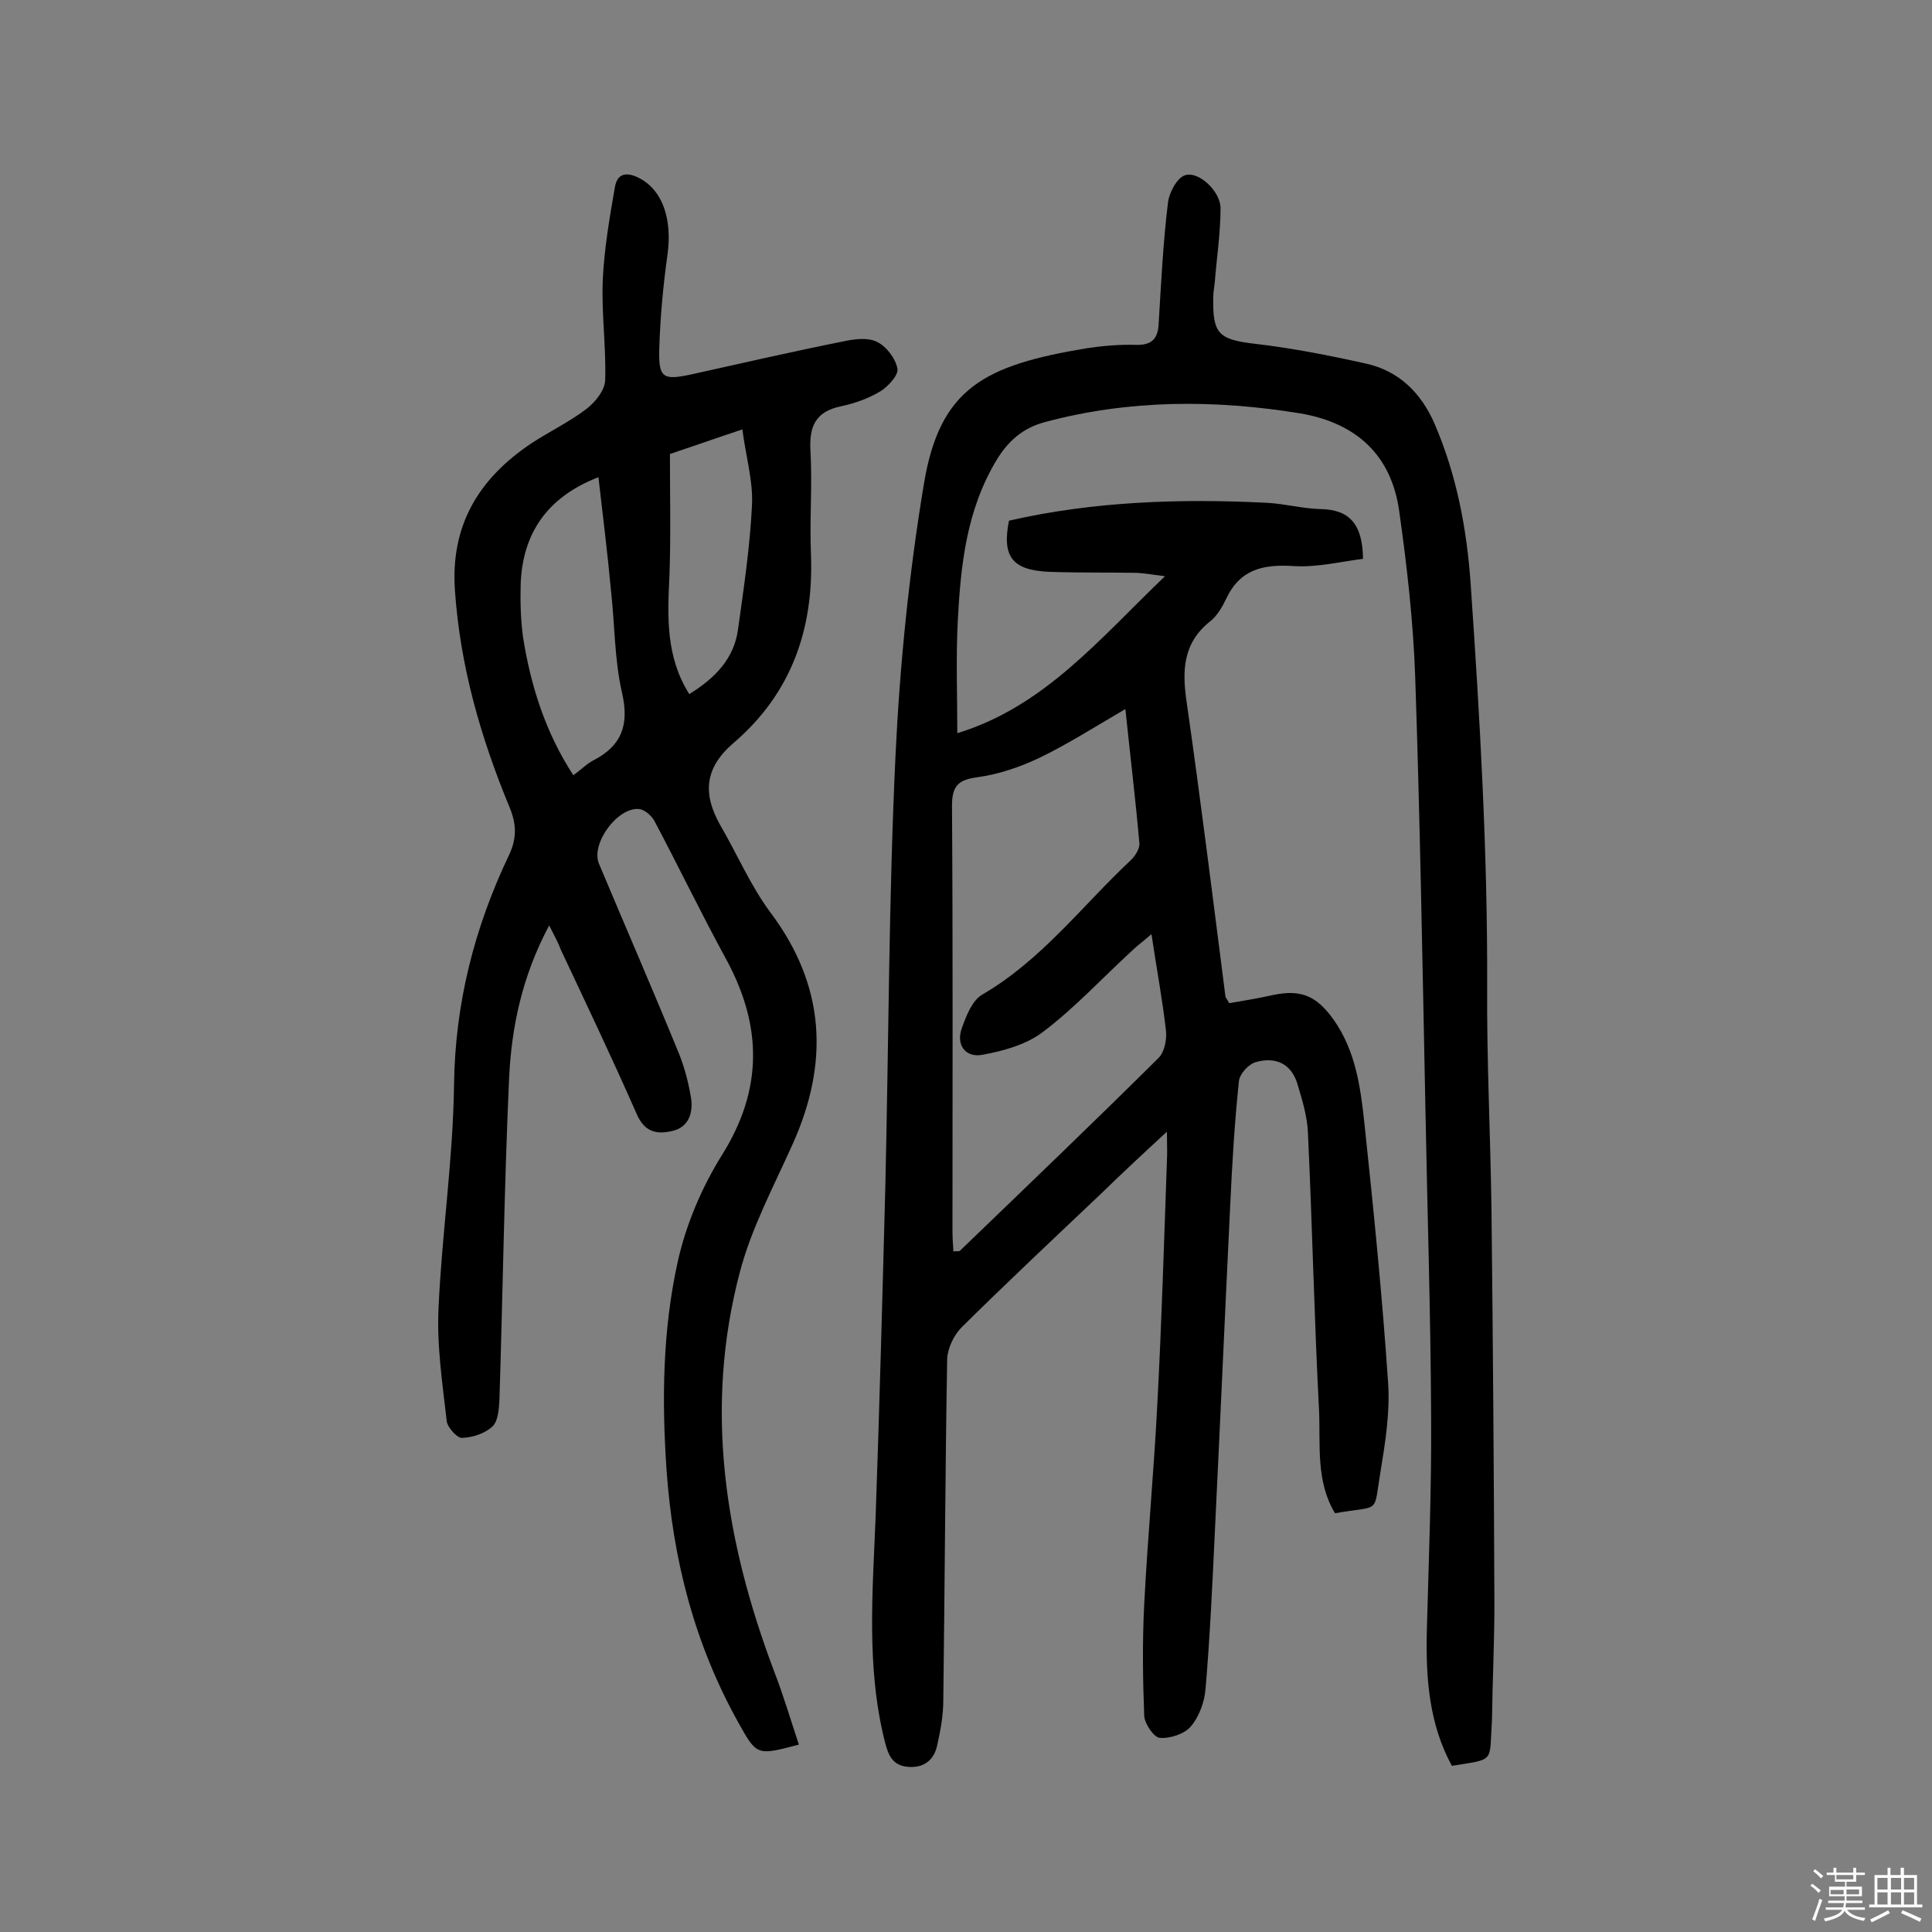
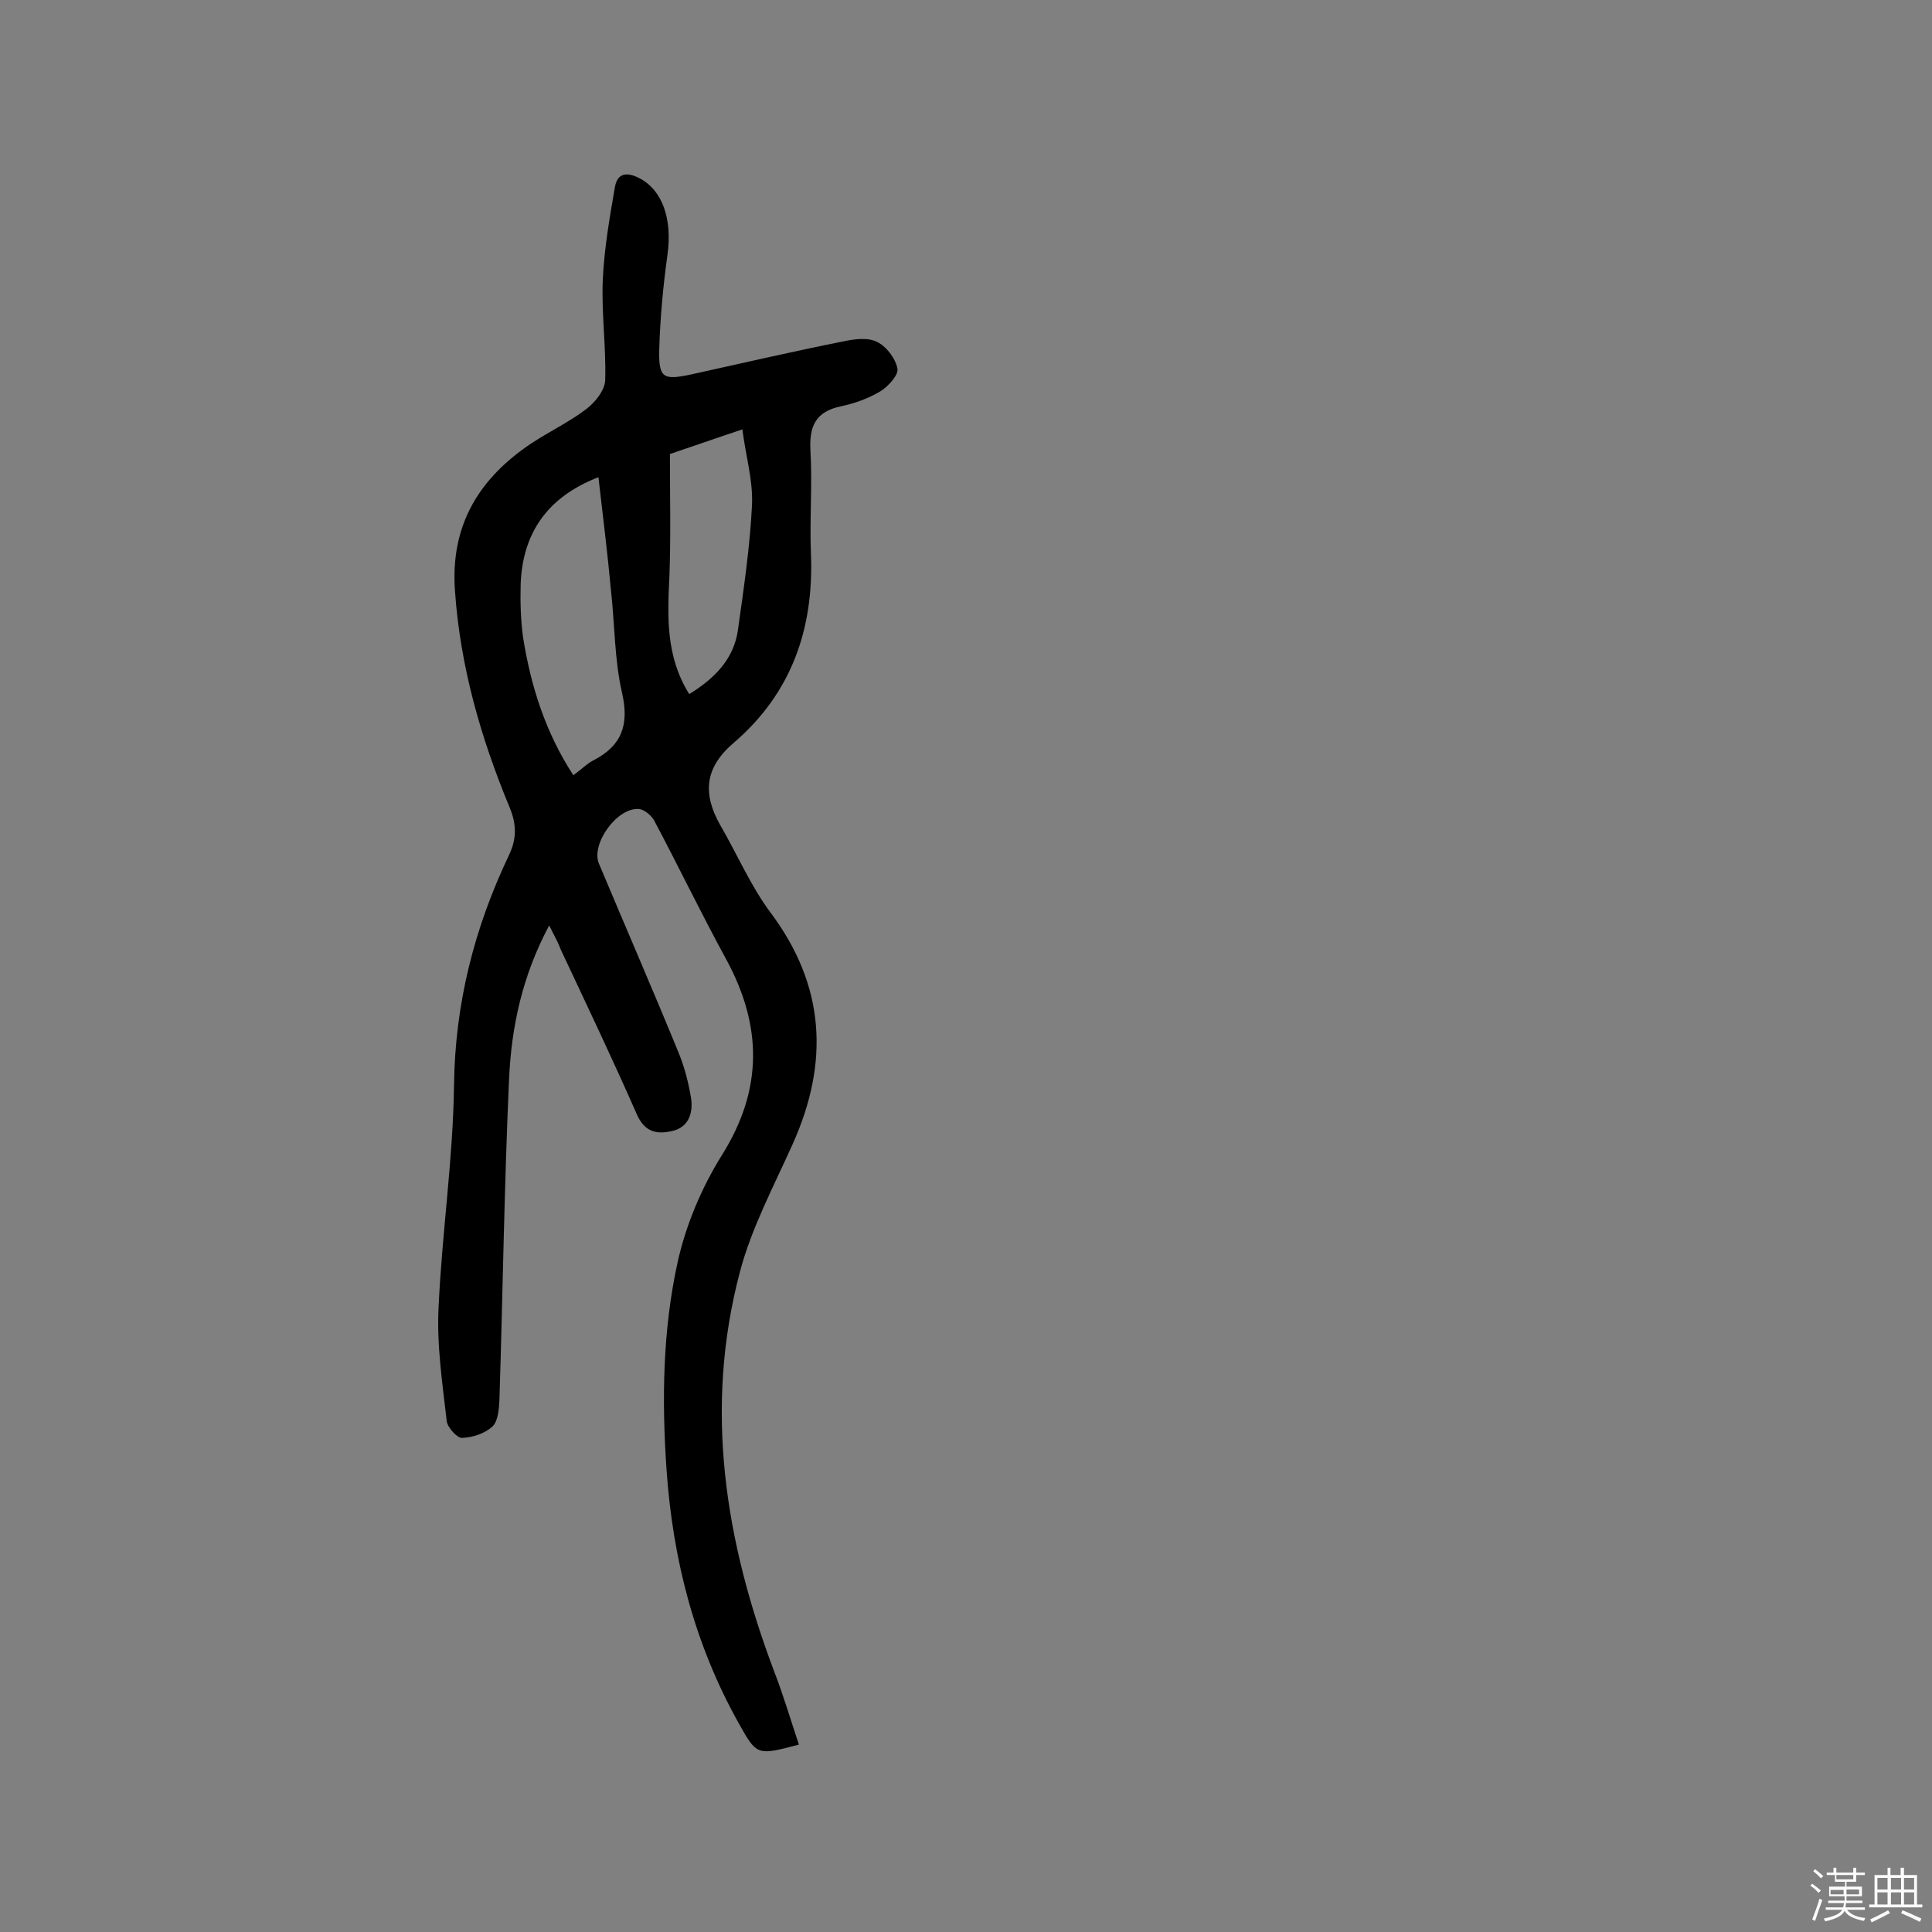
<svg xmlns="http://www.w3.org/2000/svg" enable-background="new 0 0 400 400" viewBox="0 0 400 400">
  <rect x="0" y="0" width="400" height="400" fill="#808080" stroke="none" />
  <path d="m374.8 390.4.4-.4c.7.5 1.3 1 1.8 1.4l-.5.5c-.5-.6-1.1-1.1-1.7-1.5zm1 7.3-.6-.3c.5-1.4 1.1-2.8 1.5-4.3.2.1.4.2.6.3-.5 1.3-1 2.8-1.5 4.3zm-.4-10.3.4-.4c.4.3 1 .8 1.7 1.4l-.5.5c-.4-.5-1-1-1.6-1.5zm2.5.3h1.7v-1h.6v1h3.5v-1h.6v1h1.8v.5h-1.8v1.4h-2v1h3.2v2h-3.2v.9h3.3v.5h-3.4c0 .3-.1.6-.1.9h4v.5h-3.7c.7.9 1.9 1.5 3.8 1.7-.1.2-.2.4-.3.6-2.1-.4-3.5-1.1-4-2.1-.4 1-1.8 1.7-4 2.2-.1-.2-.2-.4-.3-.6 2.1-.4 3.4-1 3.8-1.8h-3.4v-.5h3.6c.1-.3.1-.6.2-.9h-3.3v-.5h3.4c0-.3 0-.6 0-.9h-3.2v-2h3.3v-1h-2.1v-1.4h-1.7v-.5zm1.1 3.5v1h2.7c0-.3 0-.4 0-.4 0-.1 0-.2 0-.2 0-.1 0-.2 0-.3h-2.7zm1.2-3v.9h3.5v-.9zm4.7 3h-2.6v.6.4h2.6z" fill="#fbfafc" />
  <path d="m393.6 386.7h.6v1.5h2.7v6.1h1.1v.6h-11v-.6h1.1v-6.1h2.7v-1.5h.6v1.5h2.1v-1.5zm-2.7 8.8.4.6c-1.2.6-2.5 1.3-3.8 1.9-.1-.2-.2-.4-.3-.6 1.2-.6 2.5-1.2 3.7-1.9zm-2.2-6.7v2.4h2.1v-2.4zm0 3v2.5h2.1v-2.5zm2.8-3v2.4h2.1v-2.4zm0 3v2.5h2.1v-2.5zm6 6.1c-1.4-.7-2.7-1.3-3.9-1.8l.3-.6c1.5.6 2.7 1.2 3.9 1.7zm-1.2-9.1h-2.1v2.4h2.1zm-2.1 3v2.5h2.1v-2.5z" fill="#fbfafc" />
  <g fill="#010000">
-     <path d="m300.6 365.6c-4.7-8.6-5.4-18-5.2-27.6.4-14.9 1-29.8.9-44.6-.1-21.6-.8-43.2-1.2-64.7-.6-29.5-1.1-59.1-2.1-88.6-.4-11.4-1.7-22.9-3.3-34.2-1.6-11.7-8.9-18.3-20.4-20.3-17.8-2.9-35.5-2.9-53 1.8-4.5 1.2-7.6 3.9-10 7.9-6.2 10.3-7.4 21.7-8 33.2-.4 7.7-.1 15.5-.1 23.3 18-5.5 29.4-19.5 43-32.5-2.5-.3-4.1-.6-5.8-.7-6-.1-12 0-18-.2-7.8-.3-10-3.1-8.5-10.6 17.5-4 35.4-4.6 53.4-3.7 3.7.2 7.4 1.2 11.1 1.3 6 .1 8.7 3.1 8.8 10.3-4.7.6-9.6 1.8-14.3 1.5-6.3-.4-11.1.6-14 6.7-.8 1.7-1.9 3.6-3.3 4.7-5.7 4.5-5.9 10.2-4.9 16.9 2.9 20.2 5.4 40.4 8 60.7 0 .3.3.6.8 1.5 2.9-.5 6-1 9.1-1.7 5.8-1.2 9 .2 12.5 5.1 4.6 6.5 5.6 14.1 6.4 21.6 1.9 17.9 3.7 35.8 4.9 53.7.4 6.1-.6 12.3-1.6 18.4-1.5 8.9.2 6.8-9.4 8.5-4-6.6-3-14.1-3.3-21.2-1-19.1-1.4-38.3-2.3-57.4-.1-3.3-1.1-6.7-2.1-10-1.2-4.4-4.5-6-8.7-4.8-1.5.4-3.4 2.5-3.5 4-.9 8.5-1.4 17.1-1.8 25.7-1.1 22.7-2.1 45.4-3.2 68-.5 10.7-1 21.4-1.9 32-.2 2.7-1.3 5.8-3.1 7.9-1.3 1.5-4.3 2.5-6.4 2.3-1.2-.1-3.1-2.9-3.2-4.5-.3-7.7-.4-15.5 0-23.2.7-13.7 2-27.5 2.7-41.2.9-16.8 1.4-33.7 2-50.6.1-1.6 0-3.1 0-6-5.2 4.8-9.5 8.8-13.7 12.9-9.7 9.2-19.4 18.3-28.8 27.6-1.6 1.6-2.9 4.3-3 6.6-.4 23.5-.5 47.1-.8 70.6 0 3.2-.6 6.4-1.3 9.5-.7 3-2.8 4.6-6.1 4.3-3.1-.3-4-2.4-4.7-5.2-3.9-15.5-2.5-31.2-1.9-46.9.8-22.7 1.4-45.4 2-68.1.7-29.7.7-59.4 2.1-89.1.9-18.9 2.8-37.8 5.9-56.4 3.3-19.8 12.6-24.5 33.7-28 3.3-.5 6.8-.8 10.2-.7s4.6-1.4 4.7-4.6c.5-8.2.9-16.5 1.9-24.7.2-2.1 1.8-5.2 3.5-5.8 2.8-1 7.4 3.3 7.4 6.8 0 5.1-.8 10.3-1.2 15.4-.1 1-.3 1.9-.3 2.9-.2 7.8 1.1 8.9 8.8 9.8s15.3 2.4 22.9 4.1c6.7 1.5 11.3 6 14.1 12.4 4.6 10.7 6.7 21.8 7.5 33.4 1.9 27.7 3.5 55.3 3.4 83.1-.1 15.6.7 31.1.9 46.7.3 27.1.5 54.2.6 81.3 0 7.9-.4 15.9-.5 23.8-.6 9.1.8 8.1-8.3 9.6zm-62.2-172.2c-1.7 1.5-3 2.4-4.1 3.5-6.1 5.6-11.7 11.7-18.3 16.7-3.5 2.7-8.3 4-12.7 4.8-3.4.6-5.5-2.1-4.1-5.7.9-2.5 2.1-5.6 4.2-6.8 12.2-7.1 20.6-18.3 30.6-27.7 1-.9 2-2.5 1.9-3.6-.8-9.1-1.9-18.1-2.9-27.8-6.5 3.8-12 7.3-17.8 10.1-4 1.9-8.4 3.4-12.7 4-4 .5-5.4 1.7-5.4 5.9.2 29.4.1 58.8.1 88.1 0 1.4.1 2.8.2 4.2.7-.1 1.1 0 1.3-.1 13.8-13.3 27.6-26.5 41.2-40 1.2-1.2 1.7-3.8 1.5-5.6-.7-6.3-1.9-12.6-3-20z" />
    <path d="m113.7 191.6c-5.6 10.5-7.8 21-8.3 31.7-1 22.2-1.3 44.4-2 66.6-.1 1.9-.3 4.3-1.4 5.4-1.6 1.5-4.1 2.3-6.3 2.4-1 .1-3-2.1-3.2-3.4-.9-7.9-2.1-15.8-1.7-23.6.7-15.4 3-30.7 3.2-46 .2-16.9 4.2-32.6 11.4-47.7 1.7-3.6 1.5-6.6 0-10.1-5.9-14.3-10.1-28.9-11.2-44.5-1-13.6 4.9-23.3 15.8-30.6 3.8-2.5 8-4.5 11.5-7.2 1.8-1.4 3.8-3.9 3.8-6 .2-6.9-.8-13.8-.5-20.7.3-6.4 1.4-12.8 2.5-19.1.5-3.1 2.6-3.2 5.1-1.9 4.8 2.5 6.8 8.5 5.8 15.8-.9 6.4-1.5 12.9-1.7 19.3-.2 6.3.7 6.8 6.7 5.5 10.4-2.3 20.8-4.7 31.3-6.8 2.3-.5 5.2-.9 7.1.1 1.9.9 3.8 3.4 4.2 5.5.3 1.3-1.9 3.7-3.5 4.7-2.5 1.5-5.3 2.5-8.1 3.1-5.4 1.1-6.7 4.2-6.4 9.3.4 7.1-.2 14.3.1 21.4.6 15.5-4.1 28.8-16 39-6.1 5.2-6.4 10.6-2.8 17 3.5 6 6.3 12.6 10.4 18.1 11.4 15.2 12.2 31.1 4.6 48-3.9 8.7-8.5 17.3-10.9 26.4-7.5 28.3-3.1 55.8 7.1 82.8 1.9 4.9 3.4 10 5.1 15.1-8.7 2.3-8.7 2.3-12.5-4.5-9.1-16.3-13.6-33.8-14.9-52.4-1-14.5-.8-28.9 2.3-43 1.7-7.7 5-15.5 9.2-22.2 8.5-13.6 8.3-26.7.9-40.4-5.2-9.5-9.9-19.3-15-28.9-.6-1-2-2.2-3.1-2.3-4.5-.4-10 7.2-8.3 11.3 5.5 13.1 11.2 26.2 16.6 39.4 1.2 3 2 6.2 2.5 9.3.4 3.1-.6 6-4.1 6.7-3.2.7-5.6.1-7.2-3.6-5-11.4-10.4-22.7-15.7-34-.5-1.4-1.3-2.8-2.4-5zm10.2-92.8c-10.6 4.1-15.7 11.6-16.1 22.1-.1 3.7 0 7.5.5 11.1 1.6 10 4.6 19.6 10.4 28.5 1.7-1.2 2.8-2.4 4.2-3.1 5.8-3 7.4-7.3 5.9-13.9-1.6-6.9-1.5-14.1-2.3-21.2-.7-7.7-1.7-15.6-2.6-23.5zm18.8 44.9c5.4-3.3 9.3-7.4 10.1-13.4 1.2-8.6 2.5-17.3 2.9-25.9.2-5-1.3-10-2-15.5-6 2-10.8 3.7-15 5.1 0 8.8.2 17-.1 25.2-.4 8.4-.8 16.7 4.1 24.5z" />
  </g>
</svg>